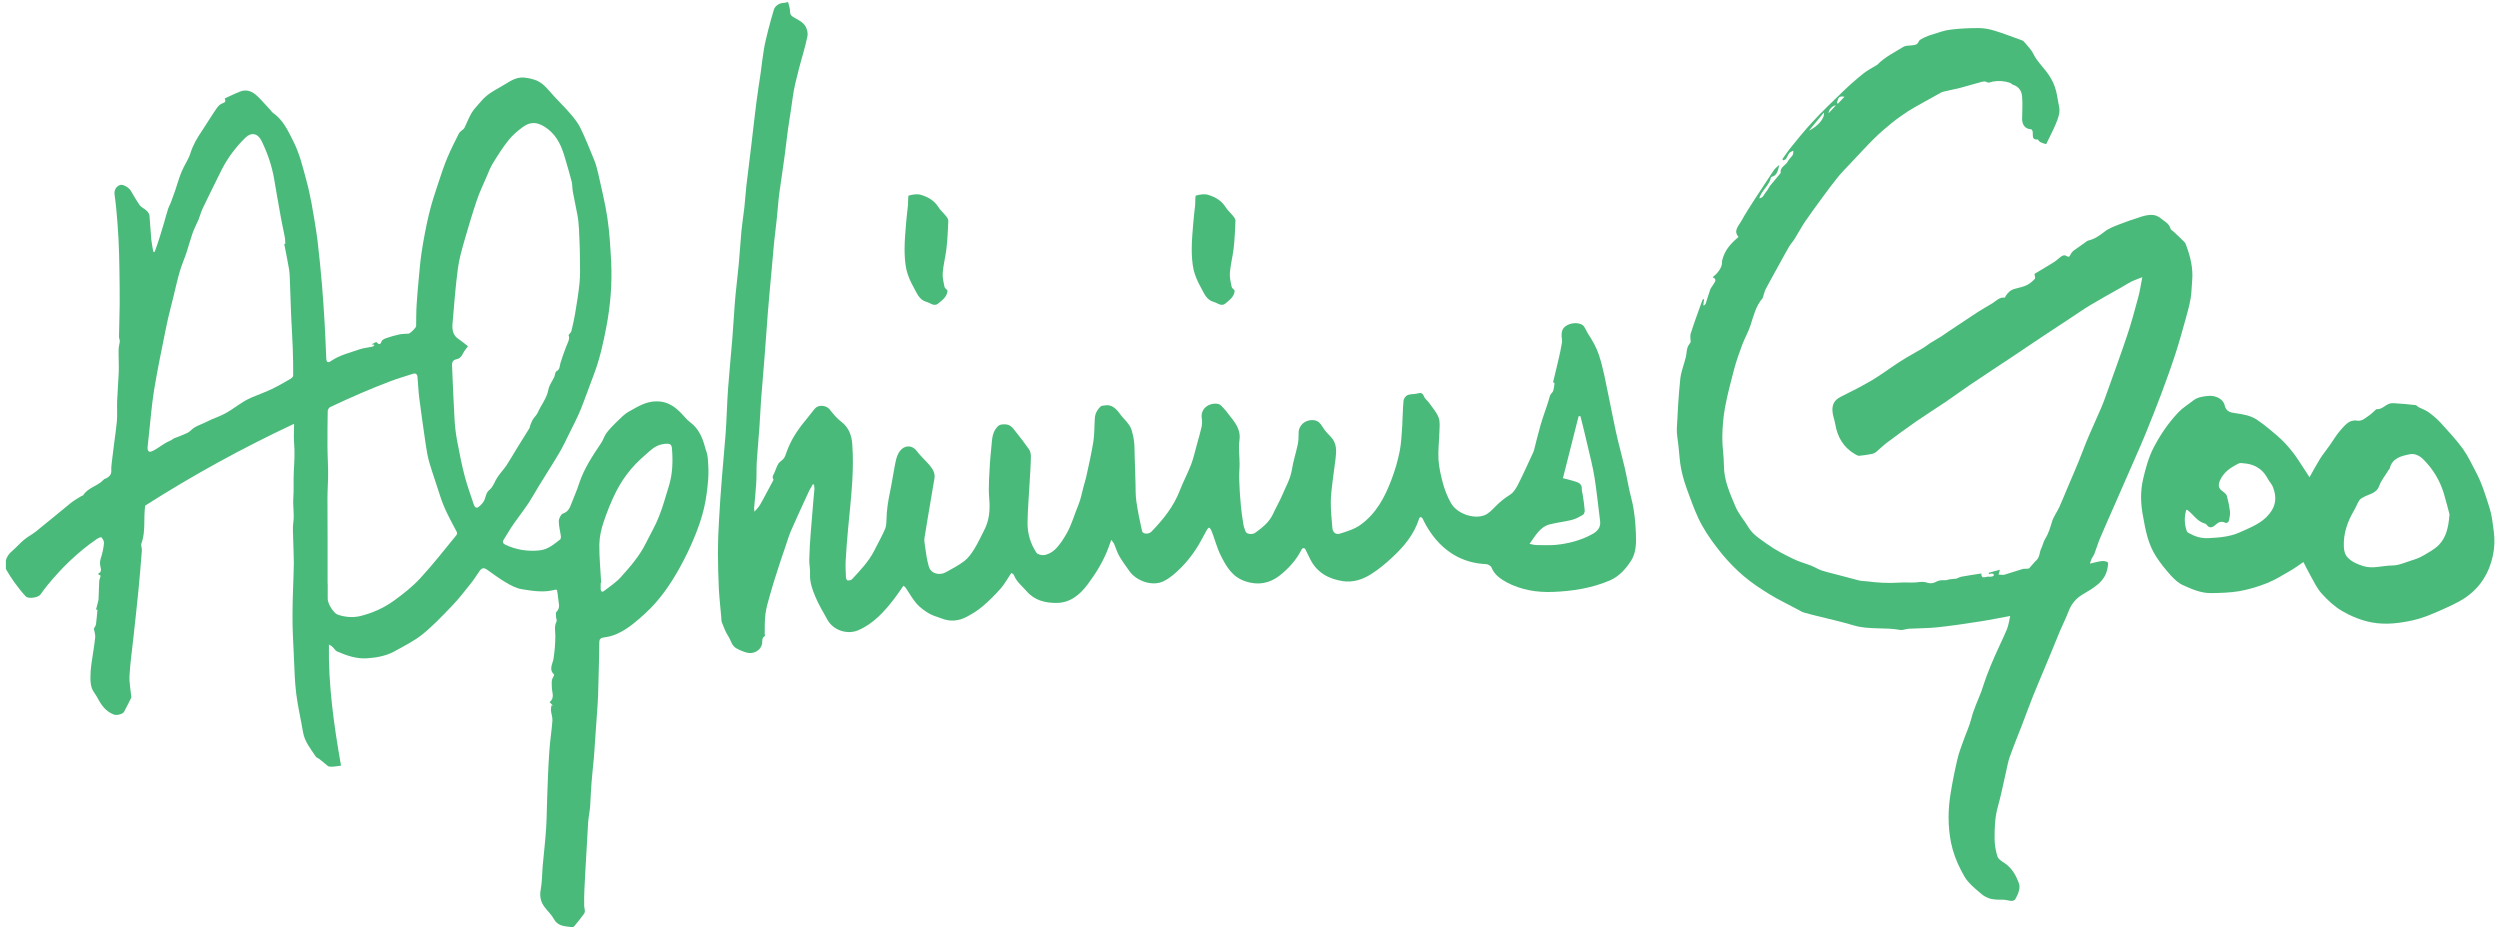
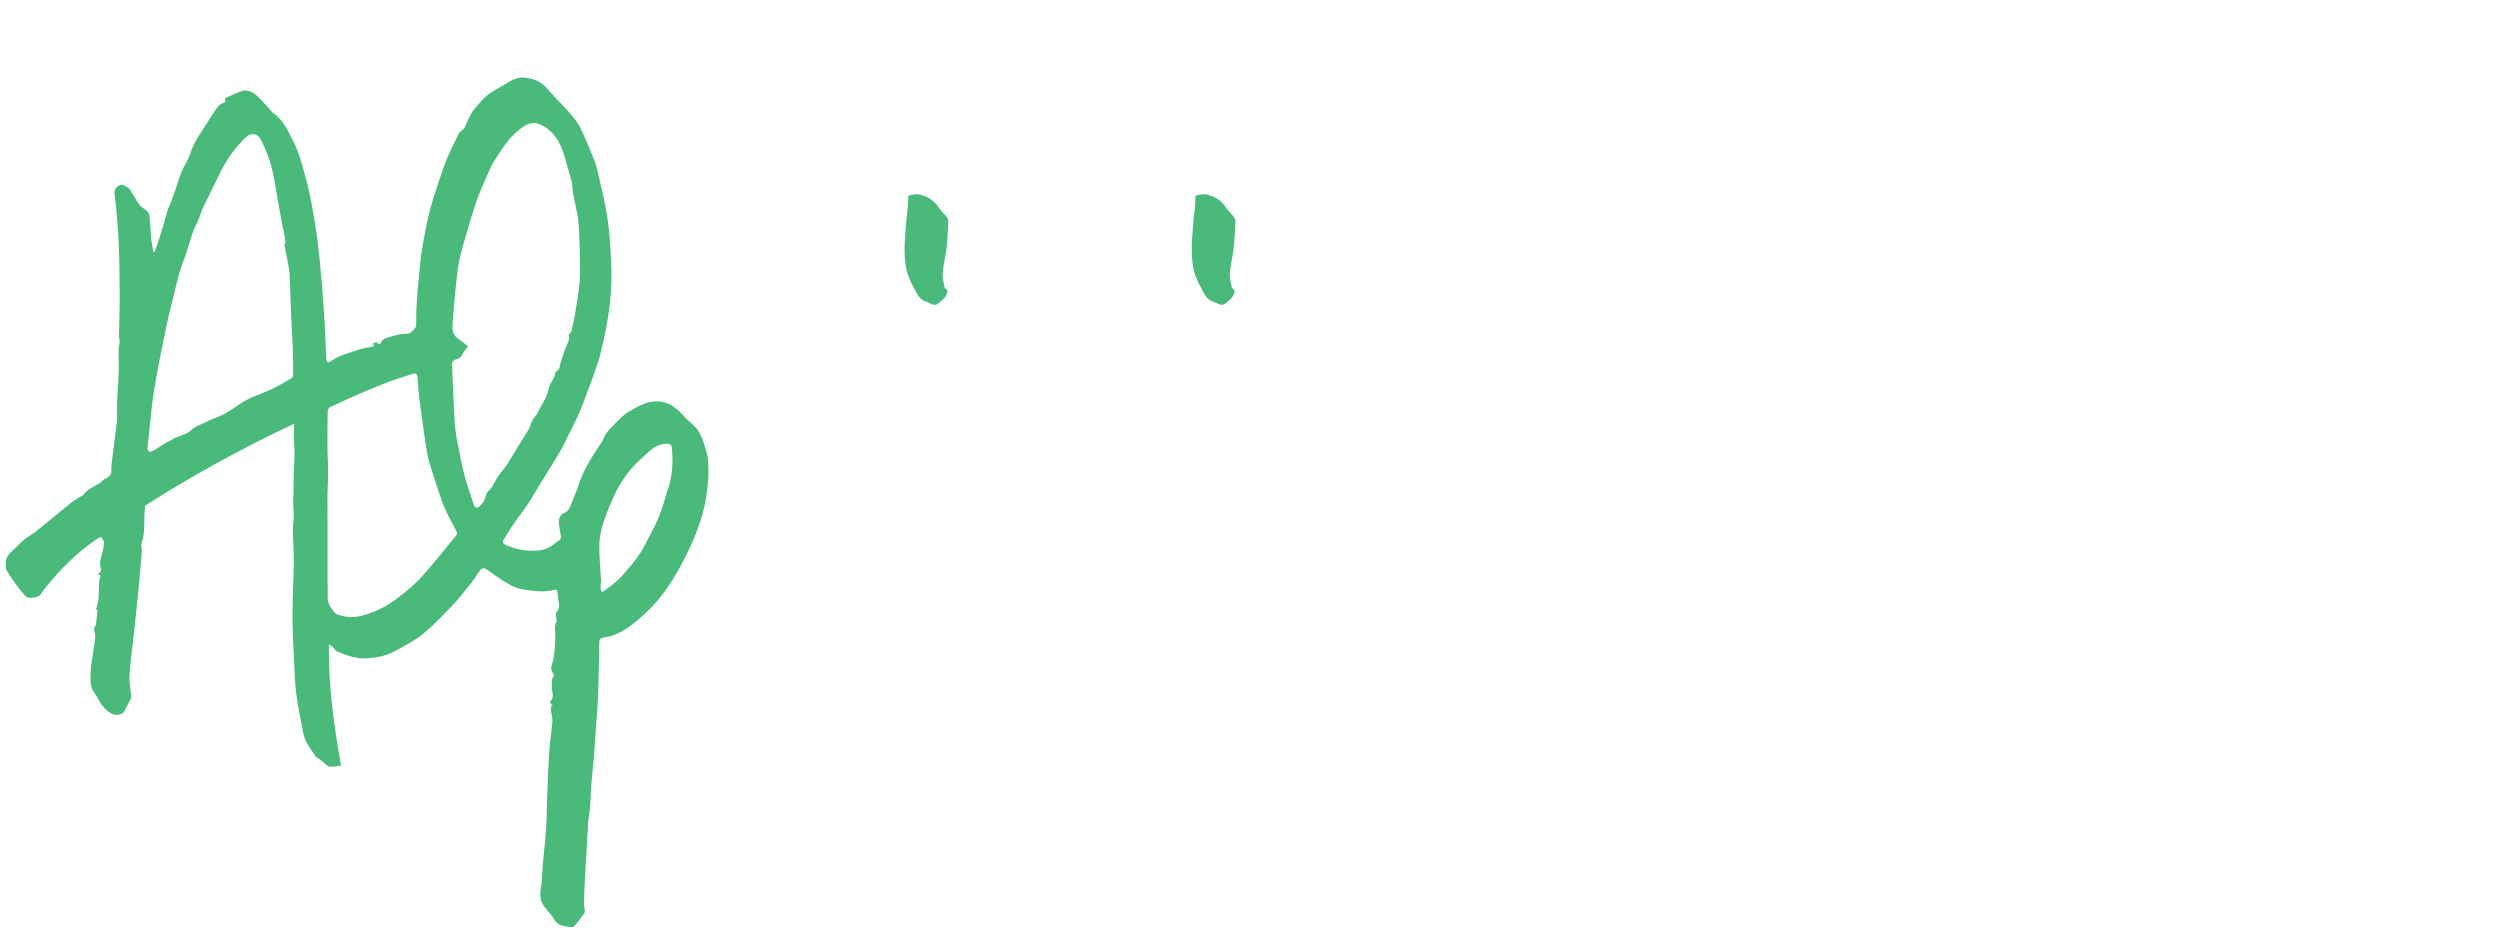
<svg xmlns="http://www.w3.org/2000/svg" width="353" height="131" viewBox="0 0 353 131" fill="none">
  <g clip-path="url(#clip0_3613_5937)">
    <path d="M84.908 82.304C84.908 82.304 84.851 82.304 84.814 82.304C84.814 82.604 84.814 82.885 84.814 83.185C84.814 83.504 85.02 83.654 85.283 83.448C86.109 82.81 87.01 82.229 87.686 81.46C89 79.998 90.314 78.498 91.196 76.697C91.816 75.441 92.548 74.222 93.055 72.91C93.618 71.522 93.993 70.06 94.444 68.635C94.988 66.872 95.026 65.072 94.876 63.272C94.857 62.897 94.669 62.653 94.237 62.653C93.392 62.653 92.604 62.953 91.985 63.478C90.952 64.359 89.92 65.259 89.056 66.291C88.249 67.247 87.555 68.316 86.991 69.422C86.297 70.81 85.715 72.254 85.227 73.716C84.889 74.729 84.645 75.816 84.626 76.885C84.607 78.685 84.795 80.504 84.889 82.304M46.275 82.416C46.275 83.148 46.275 83.86 46.275 84.592C46.275 85.248 47.101 86.579 47.683 86.785C48.716 87.142 49.823 87.235 50.856 86.992C52.545 86.579 54.159 85.867 55.567 84.854C56.9 83.898 58.233 82.848 59.34 81.648C61.143 79.698 62.776 77.597 64.465 75.535C64.54 75.441 64.559 75.216 64.503 75.122C63.639 73.491 62.738 71.879 62.175 70.116C61.687 68.541 61.124 67.003 60.654 65.409C60.392 64.547 60.242 63.647 60.11 62.747C59.791 60.59 59.491 58.434 59.209 56.278C59.078 55.265 59.04 54.234 58.946 53.203C58.909 52.79 58.646 52.659 58.27 52.79C57.182 53.146 56.074 53.465 55.004 53.878C53.615 54.403 52.245 54.965 50.893 55.546C49.448 56.165 48.021 56.822 46.594 57.496C46.444 57.572 46.275 57.853 46.275 58.04C46.238 59.653 46.238 61.247 46.238 62.859C46.238 64.209 46.332 65.559 46.332 66.909C46.332 68.053 46.238 69.216 46.238 70.36C46.238 72.329 46.257 74.297 46.257 76.285C46.257 78.329 46.257 80.391 46.257 82.435M40.193 34.414C40.193 34.414 40.268 34.414 40.287 34.414C40.268 34.058 40.268 33.72 40.193 33.364C40.024 32.483 39.818 31.62 39.668 30.758C39.33 28.939 39.029 27.12 38.71 25.282C38.391 23.407 37.772 21.626 36.946 19.92C36.42 18.832 35.5 18.607 34.637 19.451C33.285 20.782 32.159 22.282 31.295 23.97C30.845 24.851 30.413 25.77 29.963 26.67C29.493 27.626 29.024 28.564 28.573 29.539C28.367 29.989 28.236 30.495 28.048 30.964C27.766 31.639 27.41 32.295 27.166 32.989C26.865 33.852 26.64 34.733 26.358 35.595C26.058 36.495 25.664 37.377 25.401 38.277C25.063 39.402 24.819 40.546 24.538 41.69C24.181 43.171 23.768 44.671 23.468 46.171C22.867 49.171 22.229 52.153 21.741 55.171C21.403 57.272 21.253 59.428 21.008 61.547C20.952 62.072 20.896 62.597 20.84 63.122C20.802 63.497 20.933 63.909 21.346 63.759C21.853 63.59 22.304 63.215 22.773 62.934C23.017 62.784 23.242 62.615 23.486 62.484C23.73 62.353 23.974 62.24 24.218 62.128C24.35 62.053 24.462 61.941 24.594 61.884C25.026 61.715 25.476 61.566 25.889 61.378C26.246 61.228 26.64 61.078 26.903 60.815C27.56 60.122 28.498 59.934 29.287 59.503C30.094 59.072 30.995 58.828 31.802 58.378C32.666 57.909 33.454 57.29 34.28 56.784C34.712 56.503 35.181 56.278 35.65 56.071C36.551 55.678 37.471 55.378 38.354 54.946C39.255 54.515 40.137 54.009 41 53.503C41.169 53.409 41.395 53.203 41.395 53.053C41.395 51.778 41.395 50.484 41.338 49.209C41.282 47.69 41.188 46.171 41.113 44.652C41.075 43.977 41.057 43.283 41.038 42.608C41 41.727 40.982 40.827 40.944 39.946C40.907 39.289 40.925 38.652 40.813 38.014C40.625 36.833 40.362 35.652 40.137 34.47M80.271 47.315C80.459 47.071 80.647 46.921 80.684 46.733C80.872 45.946 81.059 45.158 81.191 44.371C81.435 42.908 81.679 41.446 81.829 39.964C81.942 38.802 81.904 37.62 81.885 36.439C81.885 35.089 81.81 33.739 81.754 32.389C81.716 31.714 81.66 31.02 81.529 30.345C81.341 29.258 81.078 28.189 80.891 27.101C80.797 26.614 80.834 26.108 80.722 25.639C80.44 24.551 80.121 23.482 79.802 22.395C79.351 20.801 78.751 19.32 77.399 18.251C76.066 17.22 74.996 17.07 73.776 17.97C73.063 18.495 72.368 19.095 71.824 19.77C70.998 20.801 70.303 21.907 69.609 23.032C69.252 23.614 68.989 24.27 68.726 24.907C68.238 26.032 67.713 27.139 67.319 28.301C66.718 30.083 66.173 31.901 65.648 33.72C65.254 35.108 64.841 36.495 64.653 37.902C64.315 40.471 64.127 43.04 63.902 45.627C63.827 46.49 63.902 47.352 64.784 47.896C65.235 48.196 65.648 48.552 66.079 48.89C65.854 49.209 65.554 49.527 65.366 49.921C65.16 50.334 64.916 50.634 64.446 50.727C63.996 50.821 63.808 51.102 63.827 51.553C63.94 54.121 64.033 56.69 64.184 59.259C64.24 60.29 64.371 61.303 64.559 62.316C64.878 63.984 65.197 65.653 65.629 67.284C65.986 68.635 66.474 69.947 66.906 71.26C67.018 71.597 67.262 71.841 67.6 71.56C67.919 71.297 68.257 70.96 68.407 70.585C68.614 70.078 68.614 69.572 69.139 69.141C69.646 68.728 69.853 67.96 70.247 67.378C70.641 66.797 71.11 66.291 71.505 65.728C72.011 64.959 72.462 64.153 72.95 63.365C73.551 62.372 74.17 61.397 74.79 60.403C74.827 60.347 74.79 60.234 74.827 60.178C74.959 59.84 75.071 59.503 75.259 59.203C75.447 58.884 75.766 58.622 75.916 58.284C76.404 57.178 77.211 56.24 77.436 55.003C77.549 54.384 77.981 53.821 78.263 53.221C78.375 52.959 78.375 52.546 78.563 52.434C79.07 52.171 79.013 51.703 79.126 51.29C79.37 50.484 79.652 49.696 79.952 48.927C80.177 48.365 80.496 47.84 80.29 47.334M21.816 35.633C22.06 34.939 22.304 34.264 22.529 33.552C22.754 32.858 22.961 32.145 23.167 31.451C23.355 30.776 23.543 30.101 23.749 29.445C23.843 29.164 23.993 28.901 24.106 28.639C24.331 28.058 24.538 27.458 24.744 26.876C25.044 25.995 25.288 25.095 25.645 24.232C26.02 23.332 26.621 22.507 26.903 21.588C27.259 20.445 27.86 19.451 28.517 18.476C29.23 17.407 29.887 16.301 30.62 15.251C30.807 14.97 31.108 14.688 31.408 14.594C31.84 14.463 31.896 14.257 31.727 13.901C32.478 13.563 33.173 13.207 33.905 12.926C34.843 12.551 35.65 12.926 36.326 13.563C37.021 14.219 37.621 14.951 38.279 15.645C38.354 15.738 38.41 15.851 38.504 15.907C39.949 16.882 40.644 18.42 41.395 19.901C42.296 21.663 42.746 23.557 43.253 25.451C43.553 26.52 43.779 27.608 43.985 28.676C44.285 30.364 44.586 32.07 44.811 33.777C45.074 35.933 45.28 38.089 45.468 40.246C45.618 42.065 45.731 43.883 45.843 45.702C45.937 47.334 45.994 48.965 46.069 50.596C46.088 51.159 46.294 51.29 46.745 50.971C47.965 50.127 49.41 49.809 50.781 49.321C51.325 49.134 51.926 49.096 52.508 48.965C52.639 48.946 52.77 48.871 52.883 48.702C52.77 48.684 52.658 48.646 52.47 48.609C52.714 48.496 52.92 48.384 53.127 48.29C53.427 48.571 53.671 48.834 53.878 48.196C53.953 47.99 54.291 47.821 54.535 47.746C55.136 47.54 55.755 47.352 56.393 47.221C56.806 47.127 57.257 47.146 57.688 47.108C57.914 47.108 58.758 46.265 58.758 46.04C58.777 45.008 58.758 43.977 58.834 42.927C58.89 41.858 59.003 40.789 59.096 39.702C59.228 38.352 59.322 36.983 59.528 35.633C59.81 33.814 60.148 31.995 60.579 30.195C60.936 28.676 61.443 27.195 61.931 25.714C62.306 24.532 62.719 23.351 63.189 22.207C63.677 21.064 64.24 19.957 64.803 18.832C64.916 18.607 65.197 18.457 65.385 18.27C65.46 18.213 65.535 18.138 65.573 18.063C65.929 17.332 66.211 16.582 66.624 15.888C66.981 15.307 67.506 14.819 67.938 14.294C68.689 13.376 69.703 12.813 70.716 12.251C71.749 11.688 72.706 10.825 74.02 10.957C74.602 11.013 75.203 11.144 75.728 11.351C76.817 11.801 77.455 12.757 78.225 13.582C78.938 14.369 79.708 15.101 80.402 15.907C80.947 16.544 81.529 17.22 81.904 17.97C82.655 19.488 83.275 21.064 83.913 22.62C84.157 23.201 84.307 23.839 84.457 24.457C84.926 26.576 85.452 28.676 85.771 30.814C86.072 32.839 86.184 34.902 86.297 36.946C86.447 40.002 86.203 43.04 85.64 46.04C85.189 48.421 84.664 50.802 83.781 53.071C83.162 54.665 82.618 56.278 81.979 57.853C81.51 58.978 80.947 60.084 80.402 61.172C79.914 62.147 79.464 63.141 78.901 64.059C78.018 65.559 77.061 67.022 76.16 68.503C75.653 69.328 75.184 70.172 74.658 70.997C74.208 71.691 73.701 72.347 73.213 73.022C72.875 73.491 72.537 73.941 72.218 74.429C71.843 74.991 71.523 75.591 71.148 76.154C70.885 76.529 71.054 76.772 71.336 76.904C72.875 77.635 74.508 77.897 76.216 77.71C77.38 77.579 78.225 76.847 79.088 76.172C79.182 76.097 79.22 75.872 79.201 75.741C79.107 75.029 78.901 74.316 78.901 73.603C78.901 73.228 79.201 72.61 79.483 72.516C80.271 72.254 80.459 71.672 80.703 71.053C81.059 70.135 81.454 69.253 81.754 68.316C82.449 66.178 83.688 64.341 84.926 62.484C85.208 62.053 85.339 61.528 85.64 61.134C86.072 60.572 86.578 60.047 87.085 59.559C87.63 59.034 88.174 58.453 88.831 58.096C90.051 57.422 91.215 56.653 92.736 56.672C94.538 56.672 95.645 57.703 96.715 58.922C96.94 59.184 97.203 59.428 97.466 59.634C98.611 60.497 99.156 61.697 99.512 63.009C99.644 63.534 99.888 64.041 99.925 64.566C100.019 65.578 100.075 66.628 100 67.641C99.888 69.028 99.719 70.435 99.4 71.785C99.08 73.116 98.63 74.447 98.104 75.722C97.485 77.241 96.772 78.722 95.983 80.148C94.669 82.51 93.167 84.723 91.14 86.579C89.939 87.686 88.718 88.754 87.235 89.448C86.747 89.673 86.203 89.861 85.677 89.936C84.645 90.086 84.607 90.123 84.607 91.192C84.607 93.217 84.513 95.223 84.476 97.23C84.457 97.98 84.438 98.749 84.382 99.499C84.269 101.28 84.119 103.061 84.007 104.843C83.95 105.555 83.931 106.286 83.856 106.999C83.744 108.199 83.612 109.38 83.519 110.58C83.425 111.668 83.406 112.737 83.331 113.824C83.275 114.574 83.106 115.324 83.049 116.074C82.899 118.474 82.768 120.893 82.636 123.293C82.561 124.831 82.449 126.35 82.486 127.887C82.486 128.281 82.73 128.675 82.449 129.05C81.998 129.65 81.529 130.269 81.041 130.831C80.966 130.925 80.703 130.906 80.534 130.888C79.633 130.775 78.732 130.738 78.206 129.762C77.887 129.162 77.361 128.694 76.948 128.15C76.367 127.4 76.16 126.612 76.348 125.619C76.554 124.512 76.535 123.368 76.629 122.243C76.798 120.443 77.005 118.662 77.117 116.862C77.211 115.381 77.211 113.88 77.268 112.38C77.343 110.262 77.418 108.143 77.568 106.043C77.662 104.618 77.887 103.211 78 101.786C78.037 101.317 77.85 100.83 77.793 100.342C77.774 100.117 77.831 99.874 77.85 99.63C77.925 99.63 77.981 99.611 78.056 99.611C77.906 99.461 77.756 99.292 77.605 99.142C78.356 98.542 77.943 97.792 77.925 97.136C77.925 96.573 77.793 96.048 78.15 95.542C78.206 95.448 78.263 95.261 78.225 95.223C77.455 94.529 78.037 93.723 78.15 93.048C78.319 91.961 78.413 90.873 78.413 89.786C78.413 89.111 78.225 88.417 78.582 87.76C78.657 87.629 78.544 87.385 78.525 87.198C78.525 86.935 78.431 86.542 78.563 86.41C79.201 85.792 78.844 85.117 78.807 84.442C78.788 84.085 78.713 83.71 78.638 83.298C78.582 83.298 78.488 83.242 78.413 83.26C76.817 83.71 75.203 83.448 73.626 83.185C72.856 83.054 72.105 82.641 71.411 82.229C70.491 81.704 69.665 81.048 68.783 80.448C68.295 80.11 68.032 80.166 67.656 80.71C67.262 81.273 66.906 81.873 66.455 82.416C65.591 83.504 64.747 84.592 63.789 85.585C62.457 86.973 61.124 88.379 59.641 89.579C58.439 90.536 57.032 91.229 55.68 91.979C54.479 92.636 53.146 92.861 51.794 92.954C50.311 93.048 48.922 92.561 47.589 91.979C47.345 91.867 47.195 91.567 46.989 91.379C46.838 91.229 46.669 91.117 46.444 91.004C46.35 96.742 47.139 102.367 48.153 108.105C47.571 108.18 47.045 108.293 46.557 108.255C46.294 108.236 46.05 107.936 45.806 107.749C45.543 107.561 45.318 107.336 45.055 107.149C44.905 107.036 44.68 106.98 44.586 106.83C43.873 105.743 43.009 104.73 42.784 103.361C42.483 101.561 42.052 99.761 41.826 97.942C41.62 96.292 41.582 94.642 41.507 92.973C41.413 90.911 41.282 88.829 41.301 86.767C41.301 84.348 41.451 81.91 41.489 79.491C41.489 78.366 41.413 77.241 41.395 76.116C41.395 75.347 41.301 74.56 41.413 73.791C41.582 72.647 41.338 71.541 41.413 70.397C41.507 69.085 41.413 67.772 41.489 66.459C41.564 65.147 41.639 63.834 41.526 62.522C41.451 61.678 41.526 60.815 41.526 59.84C34.243 63.253 27.166 67.135 20.502 71.391C20.239 73.266 20.595 75.029 19.976 76.716C19.863 77.016 20.051 77.391 20.032 77.729C19.882 79.623 19.732 81.516 19.544 83.41C19.319 85.698 19.056 87.986 18.812 90.273C18.624 91.979 18.38 93.686 18.287 95.392C18.23 96.348 18.437 97.323 18.53 98.299C18.53 98.374 18.568 98.467 18.53 98.523C18.193 99.18 17.873 99.855 17.517 100.511C17.329 100.849 16.447 101.055 16.053 100.886C14.945 100.455 14.326 99.592 13.8 98.599C13.556 98.111 13.162 97.698 12.974 97.192C12.805 96.723 12.768 96.198 12.768 95.692C12.768 95.073 12.805 94.436 12.899 93.817C13.068 92.542 13.312 91.267 13.443 89.992C13.481 89.579 13.312 89.167 13.256 88.773C13.35 88.567 13.518 88.361 13.556 88.135C13.65 87.479 13.687 86.804 13.762 86.092C13.8 86.092 13.706 86.092 13.556 86.073C13.65 85.717 13.762 85.342 13.838 84.985C13.875 84.854 13.913 84.723 13.913 84.592C13.95 83.766 13.969 82.942 14.007 82.135C14.007 81.891 14.119 81.666 14.213 81.291C14.157 81.254 14.025 81.16 13.875 81.085C13.875 81.029 13.875 80.973 13.913 80.954C14.288 80.804 14.307 80.466 14.213 80.166C14.082 79.679 14.082 79.248 14.251 78.76C14.476 78.104 14.607 77.41 14.682 76.716C14.72 76.435 14.513 76.097 14.326 75.872C14.269 75.797 13.838 75.985 13.631 76.135C10.966 77.972 8.675 80.204 6.648 82.698C6.31 83.11 6.01 83.523 5.709 83.954C5.428 84.367 4.02 84.61 3.644 84.216C3.063 83.617 2.556 82.923 2.049 82.248C1.636 81.685 1.279 81.104 0.923 80.504C0.81 80.316 0.735 80.073 0.735 79.866C0.735 79.079 1.016 78.404 1.655 77.86C2.255 77.335 2.781 76.735 3.4 76.21C3.926 75.779 4.546 75.46 5.071 75.047C6.742 73.716 8.375 72.329 10.027 70.997C10.496 70.622 11.059 70.322 11.566 70.003C11.623 69.966 11.698 69.985 11.735 69.947C12.411 68.822 13.819 68.653 14.645 67.716C14.757 67.585 15.001 67.566 15.152 67.453C15.527 67.21 15.752 66.909 15.715 66.403C15.696 66.009 15.752 65.616 15.79 65.241C15.884 64.378 16.015 63.516 16.109 62.653C16.24 61.603 16.409 60.553 16.503 59.503C16.578 58.528 16.503 57.553 16.541 56.578C16.597 55.246 16.71 53.896 16.766 52.565C16.803 51.496 16.728 50.427 16.747 49.359C16.747 48.984 16.879 48.59 16.916 48.215C16.916 47.99 16.803 47.765 16.803 47.54C16.822 46.04 16.879 44.521 16.897 43.021C16.897 41.352 16.897 39.683 16.86 38.014C16.841 36.552 16.803 35.089 16.728 33.645C16.653 32.22 16.541 30.814 16.409 29.408C16.353 28.733 16.24 28.058 16.165 27.364C16.109 26.782 16.484 26.239 17.01 26.108C17.423 26.014 18.23 26.501 18.493 26.97C18.887 27.645 19.281 28.339 19.732 28.976C19.938 29.276 20.351 29.426 20.633 29.689C20.84 29.876 21.065 30.139 21.102 30.401C21.215 31.545 21.253 32.708 21.365 33.852C21.421 34.414 21.553 34.977 21.647 35.558C21.703 35.558 21.759 35.558 21.816 35.558" fill="#4ABA7A" />
-     <path d="M220.703 67.528C221.304 67.678 221.792 67.791 222.28 67.941C222.862 68.11 223.425 68.316 223.35 69.122C223.331 69.366 223.462 69.61 223.481 69.872C223.594 70.604 223.707 71.335 223.763 72.085C223.763 72.291 223.669 72.61 223.5 72.704C223.012 72.985 222.486 73.285 221.923 73.416C220.91 73.679 219.858 73.773 218.845 74.035C217.437 74.391 216.817 75.629 215.973 76.791C216.367 76.867 216.63 76.96 216.911 76.96C217.812 76.96 218.713 77.016 219.614 76.942C221.416 76.773 223.162 76.323 224.758 75.46C225.434 75.104 226.053 74.56 225.94 73.623C225.678 71.56 225.471 69.497 225.152 67.454C224.908 65.897 224.495 64.341 224.138 62.803C223.838 61.453 223.5 60.122 223.162 58.772C223.068 58.772 222.974 58.772 222.899 58.772C222.167 61.678 221.435 64.585 220.684 67.528M111.282 0.288C111.395 0.775 111.564 1.225 111.564 1.675C111.564 2.125 111.789 2.275 112.108 2.463C112.634 2.763 113.253 3.063 113.61 3.532C113.929 3.944 114.117 4.638 114.004 5.144C113.685 6.719 113.178 8.257 112.784 9.813C112.446 11.145 112.089 12.495 111.92 13.845C111.658 15.851 111.282 17.857 111.057 19.883C110.794 22.301 110.381 24.72 110.062 27.12C109.893 28.358 109.818 29.614 109.687 30.852C109.574 31.958 109.424 33.046 109.311 34.152C109.198 35.333 109.105 36.514 108.992 37.696C108.804 39.815 108.598 41.915 108.429 44.034C108.26 46.134 108.128 48.234 107.96 50.353C107.809 52.359 107.622 54.347 107.471 56.353C107.378 57.703 107.321 59.034 107.227 60.384C107.115 62.016 106.946 63.647 106.852 65.26C106.796 66.254 106.852 67.266 106.777 68.279C106.702 69.46 106.57 70.641 106.477 71.804C106.477 71.916 106.495 72.029 106.533 72.254C106.833 71.897 107.096 71.635 107.284 71.335C107.584 70.847 107.847 70.304 108.128 69.797C108.466 69.179 108.804 68.56 109.123 67.941C109.161 67.866 109.236 67.735 109.198 67.678C108.954 67.285 109.236 67.022 109.367 66.704C109.555 66.291 109.668 65.841 109.912 65.466C110.099 65.185 110.437 65.016 110.663 64.735C110.832 64.51 110.944 64.21 111.038 63.91C111.62 62.222 112.577 60.741 113.722 59.372C114.173 58.828 114.586 58.266 115.036 57.722C115.543 57.103 116.632 57.197 117.139 57.797C117.627 58.416 118.134 59.053 118.753 59.522C119.898 60.366 120.274 61.566 120.349 62.841C120.462 64.491 120.443 66.16 120.349 67.81C120.218 70.116 119.955 72.404 119.748 74.691C119.617 76.173 119.485 77.654 119.41 79.154C119.373 79.923 119.41 80.71 119.448 81.479C119.448 81.648 119.56 81.948 119.673 81.948C119.88 81.986 120.161 81.929 120.293 81.798C121.456 80.542 122.658 79.304 123.446 77.748C123.953 76.735 124.516 75.741 124.967 74.71C125.154 74.298 125.154 73.791 125.173 73.341C125.192 72.047 125.399 70.772 125.661 69.497C125.924 68.279 126.093 67.041 126.337 65.803C126.487 65.072 126.581 64.341 127.069 63.685C127.689 62.841 128.777 62.803 129.416 63.647C129.885 64.285 130.486 64.828 131.011 65.41C131.481 65.935 131.931 66.46 131.969 67.191C131.987 67.547 131.875 67.903 131.818 68.279C131.668 69.141 131.537 69.985 131.387 70.847C131.105 72.535 130.805 74.241 130.542 75.929C130.486 76.285 130.542 76.66 130.598 77.016C130.748 78.01 130.861 79.023 131.143 79.979C131.462 81.067 132.701 81.273 133.545 80.804C134.447 80.298 135.366 79.829 136.174 79.21C136.755 78.76 137.206 78.104 137.6 77.466C138.107 76.641 138.501 75.76 138.952 74.898C139.684 73.51 139.815 72.01 139.684 70.472C139.609 69.591 139.609 68.691 139.646 67.791C139.721 66.291 139.797 64.791 139.965 63.291C140.078 62.297 140.022 61.228 140.735 60.366C141.054 59.972 141.355 59.897 141.88 59.916C142.669 59.916 143.006 60.422 143.382 60.91C144.039 61.734 144.696 62.578 145.297 63.441C145.503 63.741 145.578 64.172 145.559 64.547C145.541 65.803 145.447 67.041 145.372 68.297C145.278 70.135 145.109 71.972 145.09 73.81C145.071 75.329 145.503 76.773 146.348 78.048C146.517 78.31 147.174 78.442 147.53 78.367C148.037 78.254 148.563 77.973 148.938 77.617C149.633 76.96 150.121 76.173 150.609 75.329C151.341 74.054 151.698 72.647 152.261 71.316C152.618 70.472 152.768 69.535 153.012 68.654C153.124 68.222 153.275 67.791 153.369 67.36C153.725 65.691 154.119 64.022 154.382 62.353C154.551 61.266 154.514 60.159 154.589 59.072C154.626 58.378 154.945 57.816 155.452 57.365C155.565 57.272 155.771 57.291 155.94 57.253C156.973 57.047 157.592 57.703 158.118 58.416C158.681 59.203 159.526 59.822 159.807 60.797C159.976 61.359 160.089 61.922 160.145 62.503C160.22 63.178 160.183 63.853 160.22 64.528C160.258 65.747 160.295 66.966 160.333 68.166C160.352 69.029 160.333 69.891 160.446 70.735C160.652 72.16 160.934 73.566 161.253 74.973C161.347 75.423 162.173 75.479 162.585 75.066C164.237 73.36 165.72 71.522 166.584 69.272C167.072 68.016 167.71 66.816 168.198 65.56C168.536 64.678 168.724 63.741 168.987 62.822C169.212 61.978 169.475 61.135 169.662 60.291C169.738 59.916 169.756 59.503 169.7 59.147C169.418 57.572 170.901 56.784 172.046 57.047C172.347 57.122 172.591 57.459 172.835 57.703C173.079 57.947 173.267 58.228 173.473 58.491C174.318 59.578 175.238 60.572 175.012 62.166C174.843 63.253 175.031 64.397 175.031 65.522C175.031 66.235 174.937 66.966 174.975 67.678C175.012 68.879 175.088 70.079 175.2 71.279C175.275 72.179 175.407 73.079 175.557 73.979C175.613 74.354 175.745 74.729 175.895 75.085C176.026 75.404 176.815 75.535 177.228 75.235C178.241 74.504 179.217 73.735 179.762 72.554C180.156 71.672 180.663 70.829 181.038 69.947C181.545 68.729 182.221 67.603 182.427 66.254C182.615 65.091 182.99 63.947 183.234 62.803C183.347 62.278 183.366 61.716 183.366 61.172C183.347 60.047 184.286 59.259 185.393 59.316C186.144 59.372 186.426 59.766 186.764 60.309C187.064 60.797 187.477 61.247 187.89 61.66C188.772 62.559 188.716 63.647 188.584 64.753C188.472 65.803 188.284 66.835 188.171 67.885C188.059 68.879 187.909 69.872 187.909 70.866C187.909 72.104 188.021 73.341 188.134 74.579C188.19 75.179 188.622 75.535 189.204 75.348C190.199 75.029 191.269 74.71 192.095 74.11C194.291 72.535 195.511 70.266 196.45 67.791C196.975 66.441 197.37 65.053 197.651 63.647C197.858 62.522 197.914 61.378 197.989 60.234C198.064 59.016 198.064 57.797 198.177 56.578C198.196 56.297 198.477 55.903 198.74 55.791C199.115 55.622 199.604 55.678 200.016 55.584C200.448 55.509 200.824 55.322 201.049 55.941C201.18 56.297 201.556 56.559 201.8 56.897C202.269 57.572 202.851 58.209 203.133 58.959C203.358 59.559 203.264 60.291 203.245 60.966C203.208 62.278 203.039 63.591 203.114 64.885C203.189 66.028 203.452 67.172 203.752 68.279C204.015 69.235 204.39 70.172 204.878 71.035C205.704 72.498 208.013 73.341 209.59 72.76C210.134 72.554 210.623 72.066 211.036 71.635C211.693 70.96 212.387 70.36 213.194 69.872C213.739 69.535 214.133 68.86 214.433 68.241C215.165 66.797 215.822 65.297 216.517 63.816C216.554 63.722 216.573 63.628 216.611 63.535C216.911 62.353 217.193 61.172 217.531 60.009C217.868 58.828 218.319 57.684 218.676 56.503C218.788 56.128 218.807 55.791 219.145 55.453C219.427 55.172 219.408 54.59 219.502 54.14C219.502 54.084 219.333 53.99 219.295 53.972C219.558 52.865 219.821 51.815 220.065 50.746C220.253 49.959 220.421 49.153 220.553 48.346C220.609 48.009 220.478 47.653 220.497 47.315C220.497 47.015 220.553 46.678 220.703 46.434C221.21 45.627 222.749 45.365 223.5 45.928C223.688 46.078 223.782 46.321 223.913 46.528C224.026 46.696 224.082 46.903 224.195 47.071C224.833 48.028 225.396 49.003 225.771 50.128C226.391 52.003 226.71 53.934 227.123 55.865C227.48 57.572 227.799 59.297 228.174 61.003C228.55 62.691 229.019 64.36 229.413 66.047C229.751 67.51 229.976 68.991 230.352 70.416C230.783 72.029 230.915 73.679 230.99 75.329C231.046 76.679 231.028 78.067 230.295 79.192C229.563 80.317 228.644 81.385 227.292 81.967C224.739 83.054 222.055 83.467 219.314 83.579C216.986 83.673 214.734 83.298 212.687 82.192C211.843 81.723 210.998 81.142 210.604 80.129C210.51 79.904 210.135 79.679 209.872 79.66C208.145 79.585 206.549 79.135 205.085 78.216C203.283 77.073 202.006 75.46 201.049 73.585C200.974 73.454 200.936 73.285 200.842 73.173C200.674 72.966 200.467 72.948 200.373 73.248C199.66 75.498 198.196 77.223 196.506 78.779C195.586 79.623 194.61 80.448 193.54 81.104C192.376 81.835 191.044 82.267 189.636 82.061C187.627 81.76 185.975 80.879 185.018 78.985C184.793 78.517 184.567 78.048 184.323 77.579C184.286 77.485 184.154 77.373 184.079 77.391C183.967 77.391 183.816 77.504 183.779 77.598C183.047 79.079 181.939 80.279 180.682 81.273C179.292 82.361 177.64 82.698 175.838 82.079C173.999 81.46 173.173 80.035 172.366 78.423C171.765 77.242 171.502 75.948 170.976 74.766C170.92 74.654 170.808 74.579 170.714 74.485C170.62 74.579 170.507 74.654 170.451 74.748C169.925 75.666 169.475 76.623 168.893 77.504C168.273 78.442 167.579 79.342 166.79 80.129C166.04 80.879 165.214 81.629 164.275 82.079C162.736 82.829 160.464 82.061 159.469 80.635C158.981 79.942 158.474 79.267 158.061 78.554C157.742 78.01 157.555 77.373 157.311 76.791C157.236 76.623 157.104 76.492 156.916 76.229C156.766 76.66 156.654 76.96 156.541 77.26C155.846 79.154 154.814 80.86 153.594 82.492C152.449 84.029 151.06 85.136 149.145 85.136C147.624 85.136 146.104 84.798 144.978 83.504C144.339 82.754 143.513 82.154 143.157 81.179C143.119 81.067 142.95 81.01 142.8 80.898C142.293 81.648 141.88 82.417 141.317 83.073C140.51 83.992 139.646 84.854 138.708 85.642C138.032 86.223 137.262 86.692 136.474 87.105C135.366 87.686 134.184 87.817 132.964 87.329C132.382 87.105 131.762 86.954 131.237 86.654C130.598 86.279 129.941 85.829 129.453 85.267C128.853 84.592 128.421 83.786 127.914 83.035C127.858 82.942 127.764 82.867 127.576 82.698C127.107 83.354 126.713 83.973 126.243 84.573C124.854 86.373 123.352 88.042 121.212 88.98C119.654 89.655 117.665 89.017 116.839 87.517C116.238 86.429 115.581 85.361 115.112 84.217C114.699 83.223 114.323 82.192 114.379 81.048C114.417 80.373 114.248 79.698 114.267 79.004C114.304 77.673 114.379 76.341 114.492 74.991C114.605 73.473 114.736 71.954 114.868 70.435C114.905 69.985 114.961 69.516 114.999 69.047C114.999 68.841 114.961 68.635 114.943 68.429C114.886 68.429 114.83 68.391 114.774 68.372C114.548 68.785 114.304 69.16 114.117 69.591C113.291 71.373 112.465 73.173 111.676 74.973C111.376 75.685 111.151 76.435 110.907 77.166C110.512 78.31 110.118 79.454 109.762 80.598C109.386 81.742 109.03 82.885 108.71 84.048C108.448 84.948 108.185 85.848 108.072 86.767C107.96 87.667 107.997 88.586 107.978 89.486C107.978 89.598 108.035 89.786 108.016 89.805C107.49 90.067 107.697 90.573 107.584 90.986C107.378 91.867 106.383 92.374 105.519 92.167C104.975 92.036 104.505 91.83 104.017 91.567C103.285 91.173 103.229 90.442 102.854 89.88C102.459 89.28 102.197 88.567 101.934 87.892C101.84 87.667 101.859 87.386 101.84 87.142C101.727 85.811 101.577 84.498 101.502 83.167C101.427 81.46 101.371 79.754 101.371 78.029C101.371 76.529 101.427 75.029 101.521 73.529C101.633 71.504 101.765 69.479 101.934 67.454C102.084 65.372 102.309 63.31 102.459 61.228C102.61 59.147 102.647 57.047 102.797 54.947C102.966 52.584 103.21 50.24 103.398 47.896C103.567 45.834 103.661 43.79 103.848 41.727C103.98 40.227 104.186 38.746 104.318 37.246C104.468 35.69 104.543 34.133 104.693 32.577C104.806 31.471 104.975 30.383 105.106 29.277C105.219 28.264 105.275 27.252 105.388 26.22C105.463 25.564 105.557 24.889 105.632 24.233C105.801 22.845 105.97 21.458 106.139 20.051C106.364 18.195 106.552 16.357 106.796 14.501C106.983 13.076 107.209 11.651 107.415 10.226C107.565 9.138 107.678 8.032 107.866 6.944C108.016 6.026 108.26 5.107 108.485 4.188C108.729 3.232 108.992 2.294 109.274 1.357C109.424 0.85 110.006 0.457 110.531 0.419C110.775 0.419 111.019 0.344 111.357 0.269" fill="#4ABA7A" />
    <path d="M174.337 40.977C174.318 41.896 173.605 42.365 173.004 42.871C172.441 43.321 171.915 42.777 171.371 42.627C170.32 42.346 170 41.352 169.55 40.565C169.118 39.796 168.743 38.952 168.536 38.09C168.33 37.133 168.273 36.121 168.273 35.127C168.273 33.871 168.405 32.633 168.499 31.377C168.555 30.608 168.668 29.839 168.743 29.07C168.743 28.977 168.743 28.883 168.762 28.77C168.799 28.358 168.743 27.627 168.874 27.608C169.437 27.458 170.113 27.345 170.657 27.533C171.615 27.833 172.497 28.339 173.06 29.258C173.342 29.708 173.774 30.064 174.111 30.495C174.28 30.702 174.468 30.964 174.449 31.208C174.393 32.502 174.337 33.814 174.187 35.108C174.055 36.233 173.755 37.358 173.661 38.483C173.605 39.14 173.774 39.833 173.905 40.49C173.943 40.677 174.187 40.846 174.318 40.996" fill="#4ABA7A" />
-     <path d="M259.223 14.876C258.697 14.913 258.153 15.57 258.209 15.982C258.528 15.645 258.847 15.27 259.223 14.876ZM259.373 14.52C259.373 14.52 259.467 14.613 259.504 14.651C259.804 14.332 260.105 14.013 260.443 13.657C259.711 13.563 259.579 13.657 259.373 14.52ZM255.412 18.457C256.613 17.876 257.702 16.713 257.533 15.889C256.782 16.788 256.106 17.632 255.412 18.457ZM283.851 86.973C282.387 87.236 281.073 87.517 279.74 87.723C277.713 88.042 275.685 88.342 273.658 88.567C272.306 88.717 270.936 88.698 269.585 88.773C269.134 88.792 268.684 89.017 268.271 88.942C266.112 88.548 263.878 88.942 261.738 88.305C260.18 87.836 258.603 87.479 257.026 87.086C256.275 86.898 255.506 86.729 254.755 86.504C254.417 86.411 254.117 86.204 253.797 86.036C252.465 85.323 251.113 84.686 249.837 83.898C248.579 83.129 247.34 82.304 246.214 81.348C245.106 80.41 244.074 79.341 243.154 78.235C242.121 76.96 241.127 75.629 240.338 74.204C239.568 72.835 239.024 71.335 238.48 69.854C238.048 68.71 237.654 67.547 237.41 66.366C237.166 65.241 237.128 64.078 236.997 62.934C236.903 62.109 236.734 61.266 236.771 60.459C236.884 58.115 237.015 55.79 237.26 53.465C237.372 52.453 237.785 51.459 238.029 50.465C238.142 50.015 238.142 49.528 238.273 49.078C238.348 48.796 238.592 48.553 238.724 48.309C238.724 47.934 238.611 47.484 238.724 47.109C239.231 45.515 239.812 43.959 240.376 42.383C240.394 42.309 240.47 42.252 240.62 42.215C240.582 42.496 240.545 42.796 240.507 43.077C240.545 43.096 240.563 43.115 240.601 43.152C240.695 43.04 240.826 42.946 240.864 42.815C241.07 42.177 241.258 41.521 241.483 40.883C241.577 40.621 241.802 40.396 241.934 40.152C242.121 39.815 242.516 39.458 241.821 39.14C242.722 38.446 243.229 37.602 243.154 36.833C243.529 35.239 244.449 34.339 245.482 33.458C244.731 32.614 245.444 31.958 245.819 31.302C246.439 30.177 247.152 29.089 247.847 28.002C248.71 26.67 249.574 25.358 250.456 24.045C250.625 23.783 250.907 23.595 251.245 23.258C251.038 24.101 250.944 24.795 250.118 24.983C250.081 24.983 250.043 25.039 250.043 25.076C249.837 26.201 248.748 26.839 248.41 28.002C248.973 27.945 249.067 27.439 249.33 27.139C249.593 26.858 249.743 26.483 249.968 26.183C250.419 25.62 250.888 25.076 251.357 24.514C251.376 24.476 251.432 24.439 251.432 24.42C251.301 23.595 252.127 23.37 252.427 22.808C252.596 22.47 252.934 22.207 253.14 21.87C253.234 21.72 253.197 21.476 253.216 21.27C253.028 21.383 252.784 21.457 252.652 21.608C252.465 21.851 252.371 22.151 252.202 22.414C252.127 22.526 251.958 22.564 251.826 22.639C251.77 22.582 251.714 22.545 251.658 22.489C251.995 22.02 252.315 21.514 252.671 21.064C253.741 19.751 254.792 18.42 255.956 17.182C257.345 15.682 258.828 14.257 260.311 12.832C261.231 11.951 262.17 11.126 263.165 10.338C263.709 9.907 264.347 9.588 264.929 9.232C265.004 9.194 265.079 9.157 265.117 9.101C266.168 8.032 267.501 7.394 268.74 6.626C269.078 6.419 269.547 6.457 269.96 6.401C270.354 6.344 270.711 6.363 270.917 5.875C271.011 5.632 271.368 5.463 271.631 5.332C272.044 5.125 272.475 4.975 272.926 4.844C273.733 4.6 274.54 4.282 275.385 4.188C276.718 4.019 278.051 3.963 279.402 3.963C280.153 3.963 280.923 4.113 281.655 4.338C282.95 4.732 284.208 5.238 285.484 5.688C285.578 5.725 285.672 5.763 285.747 5.838C286.216 6.419 286.798 6.963 287.117 7.619C287.587 8.576 288.3 9.269 288.92 10.076C289.426 10.732 289.877 11.482 290.14 12.251C290.459 13.132 290.534 14.088 290.74 15.026C290.928 15.889 290.609 16.676 290.309 17.426C289.896 18.439 289.37 19.395 288.92 20.351C288.219 20.189 287.837 19.97 287.774 19.695C286.517 19.807 287.38 18.607 286.798 18.251C286.047 18.232 285.541 17.726 285.522 16.845C285.522 15.776 285.616 14.688 285.522 13.638C285.466 12.87 285.071 12.232 284.245 11.97C284.076 11.913 283.964 11.745 283.795 11.688C283.006 11.426 282.18 11.37 281.373 11.52C281.054 11.576 280.829 11.782 280.453 11.557C280.228 11.426 279.815 11.557 279.496 11.651C278.576 11.895 277.656 12.176 276.737 12.419C275.967 12.607 275.179 12.757 274.409 12.945C274.165 13.001 273.921 13.151 273.696 13.282C272.982 13.676 272.25 14.07 271.537 14.482C270.842 14.876 270.129 15.251 269.453 15.682C268.627 16.226 267.82 16.788 267.069 17.407C266.224 18.082 265.398 18.795 264.629 19.564C263.559 20.614 262.564 21.72 261.531 22.808C260.874 23.52 260.18 24.195 259.56 24.945C258.791 25.883 258.059 26.877 257.345 27.852C256.501 28.995 255.675 30.139 254.867 31.302C254.342 32.089 253.91 32.914 253.403 33.721C253.159 34.114 252.821 34.471 252.596 34.864C252.108 35.689 251.658 36.552 251.188 37.396C250.569 38.521 249.949 39.627 249.349 40.752C249.161 41.108 249.086 41.502 248.954 41.877C248.936 41.952 248.917 42.046 248.879 42.102C247.903 43.227 247.603 44.634 247.152 45.984C246.852 46.903 246.345 47.765 246.007 48.665C245.575 49.828 245.162 50.99 244.843 52.19C244.374 53.972 243.905 55.753 243.567 57.553C243.323 58.922 243.21 60.328 243.191 61.734C243.173 63.066 243.417 64.397 243.417 65.728C243.417 67.81 244.261 69.647 245.031 71.485C245.463 72.554 246.289 73.454 246.889 74.466C247.546 75.554 248.635 76.173 249.611 76.885C250.7 77.673 251.939 78.291 253.159 78.891C253.985 79.304 254.905 79.548 255.769 79.885C256.275 80.092 256.745 80.392 257.252 80.56C258.077 80.823 258.922 81.01 259.748 81.235C260.649 81.479 261.55 81.723 262.451 81.948C262.808 82.042 263.183 82.042 263.559 82.079C265.079 82.267 266.6 82.379 268.139 82.267C268.946 82.192 269.791 82.304 270.598 82.229C271.124 82.173 271.593 82.079 272.138 82.285C272.475 82.398 272.982 82.379 273.283 82.192C273.752 81.91 274.184 81.91 274.672 81.929C274.878 81.929 275.085 81.835 275.291 81.798C275.592 81.76 275.873 81.742 276.249 81.704C276.418 81.629 276.699 81.479 276.981 81.423C277.901 81.254 278.82 81.123 279.778 80.973C279.74 81.535 280.003 81.592 280.453 81.46C280.679 81.385 280.923 81.46 281.167 81.423C281.298 81.423 281.43 81.348 281.523 81.273C281.542 81.273 281.523 81.048 281.467 81.029C281.355 80.992 281.223 80.992 281.092 80.992C281.017 80.992 280.923 81.048 280.848 81.085C280.848 81.01 280.81 80.954 280.791 80.879C281.317 80.729 281.843 80.598 282.387 80.448C282.312 80.71 282.256 80.917 282.199 81.123C282.481 81.123 282.781 81.217 283.044 81.142C283.907 80.898 284.752 80.579 285.634 80.335C285.803 80.279 286.01 80.335 286.216 80.298C286.329 80.298 286.46 80.298 286.536 80.223C286.873 79.867 287.174 79.454 287.53 79.117C288.037 78.648 287.962 77.973 288.225 77.429C288.45 76.998 288.525 76.473 288.788 76.06C289.276 75.291 289.501 74.448 289.764 73.604C289.99 72.891 290.459 72.291 290.778 71.597C291.247 70.566 291.66 69.497 292.111 68.447C292.58 67.36 293.049 66.272 293.5 65.166C293.988 63.984 294.42 62.766 294.927 61.584C295.508 60.234 296.128 58.884 296.71 57.534C296.935 57.009 297.142 56.465 297.329 55.922C298.343 53.09 299.375 50.278 300.333 47.428C300.952 45.609 301.44 43.734 301.947 41.877C302.172 41.015 302.304 40.115 302.492 39.14C301.947 39.365 301.459 39.515 301.027 39.721C300.502 39.983 300.014 40.302 299.526 40.583C298.061 41.408 296.578 42.233 295.133 43.096C294.157 43.677 293.218 44.352 292.261 44.971C291.022 45.777 289.802 46.602 288.563 47.409C287.117 48.365 285.672 49.34 284.227 50.315C282.199 51.665 280.134 53.015 278.107 54.384C276.962 55.153 275.873 55.978 274.728 56.747C273.358 57.666 271.95 58.547 270.598 59.484C269.153 60.478 267.745 61.528 266.337 62.578C265.849 62.953 265.417 63.403 264.929 63.797C264.76 63.947 264.516 64.059 264.31 64.097C263.709 64.21 263.108 64.303 262.508 64.36C262.32 64.36 262.095 64.228 261.907 64.116C260.274 63.16 259.429 61.678 259.129 59.841C259.035 59.278 258.81 58.753 258.753 58.153C258.641 57.084 259.072 56.447 259.898 56.034C261.419 55.284 262.921 54.515 264.385 53.653C265.755 52.828 267.032 51.853 268.383 50.99C269.378 50.353 270.411 49.809 271.424 49.209C271.818 48.984 272.175 48.684 272.551 48.44C273.057 48.121 273.602 47.821 274.109 47.502C274.446 47.278 274.784 47.034 275.122 46.809C276.455 45.909 277.807 45.009 279.158 44.127C279.853 43.677 280.566 43.283 281.279 42.852C281.861 42.496 282.312 41.915 283.1 42.027C283.1 42.027 283.138 41.896 283.175 41.84C283.495 41.315 283.907 40.921 284.527 40.771C285.09 40.621 285.653 40.508 286.179 40.265C286.611 40.058 286.986 39.721 287.324 39.365C287.418 39.271 287.305 38.99 287.268 38.671C288.169 38.127 289.126 37.583 290.065 36.983C290.365 36.796 290.609 36.533 290.891 36.327C291.172 36.121 291.435 35.914 291.848 36.177C292.205 36.421 292.298 36.046 292.43 35.802C292.524 35.633 292.693 35.464 292.843 35.352C293.35 34.977 293.857 34.621 294.382 34.264C294.551 34.152 294.701 34.002 294.87 33.964C295.752 33.758 296.447 33.271 297.142 32.727C297.724 32.258 298.493 31.977 299.207 31.695C300.258 31.283 301.346 30.908 302.435 30.57C302.905 30.42 303.43 30.327 303.918 30.345C304.294 30.364 304.744 30.533 305.026 30.777C305.57 31.227 306.283 31.527 306.49 32.314C306.528 32.464 306.753 32.558 306.865 32.67C307.391 33.158 307.917 33.646 308.423 34.152C308.517 34.246 308.592 34.377 308.63 34.489C309.268 36.158 309.7 37.864 309.531 39.665C309.456 40.471 309.456 41.296 309.325 42.102C309.156 43.059 308.912 43.977 308.649 44.915C308.161 46.64 307.691 48.384 307.128 50.09C306.546 51.89 305.889 53.672 305.232 55.453C304.5 57.384 303.749 59.316 302.961 61.228C302.473 62.428 301.947 63.609 301.422 64.81C300.539 66.816 299.676 68.822 298.794 70.81C298.043 72.535 297.254 74.279 296.522 76.004C296.222 76.716 296.015 77.466 295.734 78.179C295.64 78.423 295.452 78.648 295.34 78.891C295.246 79.079 295.208 79.285 295.095 79.585C295.752 79.435 296.241 79.285 296.729 79.229C297.01 79.192 297.386 79.229 297.611 79.398C297.724 79.492 297.63 79.904 297.592 80.167C297.254 82.192 295.584 83.017 294.063 83.936C293.087 84.517 292.467 85.304 292.073 86.336C291.717 87.254 291.285 88.136 290.891 89.036C290.534 89.879 290.196 90.742 289.839 91.605C289.389 92.673 288.957 93.742 288.507 94.811C288.019 95.992 287.512 97.155 287.042 98.336C286.536 99.611 286.066 100.905 285.578 102.18C284.977 103.736 284.339 105.293 283.776 106.868C283.532 107.543 283.419 108.274 283.25 108.987C282.875 110.618 282.556 112.268 282.105 113.881C281.674 115.381 281.636 116.881 281.636 118.4C281.636 119.243 281.786 120.143 282.049 120.95C282.18 121.344 282.706 121.644 283.1 121.906C284.133 122.619 284.715 123.706 285.09 124.794C285.297 125.394 284.959 126.275 284.602 126.894C284.283 127.475 283.551 127.081 283.006 127.044C282.65 127.044 282.274 127.044 281.918 127.025C281.58 126.988 281.223 126.969 280.904 126.856C280.529 126.725 280.153 126.538 279.834 126.275C279.158 125.713 278.482 125.15 277.901 124.494C277.488 124.025 277.187 123.425 276.887 122.862C276.249 121.625 275.761 120.331 275.479 118.962C275.028 116.656 275.047 114.349 275.423 112.043C275.685 110.431 276.005 108.818 276.38 107.224C276.586 106.305 276.943 105.405 277.262 104.505C277.619 103.493 278.088 102.518 278.351 101.468C278.689 100.099 279.308 98.861 279.796 97.549C280.04 96.855 280.247 96.142 280.51 95.449C280.866 94.492 281.261 93.555 281.674 92.617C282.218 91.361 282.837 90.142 283.363 88.886C283.607 88.305 283.682 87.648 283.851 86.936" fill="#4ABA7A" />
-     <path d="M308.78 71.991C308.78 71.991 308.705 71.991 308.686 72.029C308.405 73.022 308.423 74.016 308.78 75.01C308.818 75.123 308.949 75.216 309.062 75.273C309.925 75.76 310.826 76.041 311.821 75.985C313.342 75.91 314.862 75.798 316.27 75.16C317.772 74.466 319.311 73.941 320.437 72.554C321.432 71.316 321.451 70.116 320.944 68.785C320.832 68.466 320.588 68.185 320.4 67.903C320.118 67.472 319.893 66.985 319.518 66.61C318.804 65.878 317.903 65.503 316.89 65.428C316.646 65.41 316.345 65.335 316.139 65.428C315.031 65.972 314.017 66.61 313.473 67.81C313.154 68.541 313.248 68.991 313.905 69.422C314.111 69.572 314.355 69.779 314.43 70.004C314.618 70.697 314.768 71.41 314.862 72.122C314.919 72.516 314.843 72.948 314.768 73.341C314.712 73.679 314.506 73.941 314.149 73.791C313.623 73.547 313.248 73.735 312.872 74.073C312.441 74.466 312.009 74.691 311.558 74.073C311.502 73.979 311.371 73.941 311.258 73.904C310.188 73.585 309.7 72.61 308.799 71.972M345.873 72.629C345.667 71.897 345.404 70.772 345.066 69.666C344.503 67.81 343.527 66.216 342.156 64.847C341.631 64.322 340.936 64.003 340.298 64.135C339.097 64.378 337.801 64.641 337.426 66.141C337.407 66.235 337.313 66.291 337.257 66.385C336.806 67.135 336.225 67.829 335.943 68.616C335.586 69.61 334.648 69.741 333.953 70.079C333.596 70.266 333.277 70.397 333.09 70.716C332.827 71.147 332.658 71.616 332.395 72.066C331.475 73.641 330.875 75.291 330.95 77.166C330.968 77.785 331.1 78.291 331.494 78.723C332.095 79.36 332.902 79.679 333.728 79.942C335.079 80.354 336.412 79.848 337.764 79.848C338.684 79.848 339.603 79.416 340.504 79.135C341.068 78.966 341.631 78.76 342.138 78.46C342.907 78.01 343.733 77.579 344.353 76.96C345.385 75.91 345.723 74.504 345.873 72.629ZM326.107 67.378C326.613 66.478 327.083 65.597 327.608 64.753C328.021 64.116 328.509 63.516 328.941 62.897C329.467 62.166 329.898 61.378 330.499 60.722C331.1 60.047 331.719 59.222 332.789 59.391C333.484 59.503 333.897 59.091 334.366 58.772C334.742 58.528 335.061 58.209 335.399 57.909C335.455 57.853 335.511 57.778 335.568 57.778C336.262 57.834 336.694 57.291 337.257 57.047C337.501 56.934 337.783 56.915 338.045 56.934C339.059 56.99 340.073 57.084 341.068 57.197C341.237 57.197 341.387 57.459 341.556 57.516C342.025 57.74 342.532 57.928 342.945 58.228C343.546 58.659 344.109 59.147 344.616 59.691C345.686 60.872 346.774 62.034 347.713 63.309C348.445 64.322 348.989 65.485 349.571 66.591C350.454 68.241 350.979 70.004 351.542 71.785C351.88 72.873 351.974 73.941 352.124 75.048C352.274 76.191 352.237 77.335 351.993 78.46C351.486 80.86 350.266 82.848 348.295 84.254C347.093 85.117 345.667 85.698 344.296 86.317C343.133 86.823 341.912 87.329 340.673 87.592C338.796 88.004 336.882 88.248 334.929 87.892C333.409 87.611 332.001 87.029 330.706 86.279C329.617 85.642 328.659 84.742 327.815 83.804C327.158 83.073 326.726 82.135 326.238 81.273C325.881 80.654 325.581 79.998 325.243 79.36C324.586 79.81 323.967 80.26 323.31 80.635C322.277 81.235 321.245 81.873 320.137 82.323C318.879 82.829 317.547 83.223 316.233 83.467C314.9 83.692 313.529 83.729 312.159 83.748C310.751 83.748 309.475 83.186 308.236 82.623C307.56 82.323 306.978 81.76 306.471 81.198C305.72 80.354 304.988 79.454 304.388 78.498C303.881 77.691 303.505 76.791 303.242 75.891C302.923 74.804 302.736 73.66 302.529 72.535C302.248 70.904 302.229 69.31 302.604 67.66C302.961 66.085 303.393 64.547 304.125 63.141C305.063 61.341 306.208 59.672 307.616 58.191C308.198 57.572 308.968 57.122 309.644 56.578C310.282 56.072 311.033 55.978 311.802 55.903C312.779 55.809 313.886 56.278 314.111 57.197C314.318 58.115 314.919 58.247 315.632 58.34C316.702 58.49 317.753 58.659 318.673 59.259C319.292 59.672 319.893 60.141 320.456 60.609C321.151 61.191 321.845 61.753 322.484 62.41C323.065 63.01 323.61 63.666 324.098 64.341C324.793 65.316 325.393 66.328 326.088 67.36" fill="#4ABA7A" />
    <path d="M133.789 40.977C133.771 41.896 133.057 42.365 132.457 42.871C131.893 43.321 131.368 42.777 130.823 42.627C129.772 42.346 129.453 41.352 129.003 40.565C128.571 39.796 128.195 38.952 127.989 38.09C127.782 37.133 127.726 36.121 127.726 35.127C127.726 33.871 127.857 32.633 127.951 31.377C128.008 30.608 128.12 29.839 128.195 29.07C128.195 28.977 128.195 28.883 128.214 28.77C128.252 28.358 128.195 27.627 128.327 27.608C128.89 27.458 129.566 27.345 130.11 27.533C131.067 27.833 131.95 28.339 132.513 29.258C132.794 29.708 133.226 30.064 133.564 30.495C133.733 30.702 133.921 30.964 133.902 31.208C133.846 32.502 133.789 33.814 133.639 35.108C133.508 36.233 133.207 37.358 133.114 38.483C133.057 39.14 133.226 39.833 133.358 40.49C133.395 40.677 133.639 40.846 133.771 40.996" fill="#4ABA7A" />
  </g>
  <defs>
    <clipPath id="clip0_3613_5937">
      <rect width="351.408" height="130.6" fill="white" transform="translate(0.829 0.288)" />
    </clipPath>
  </defs>
</svg>